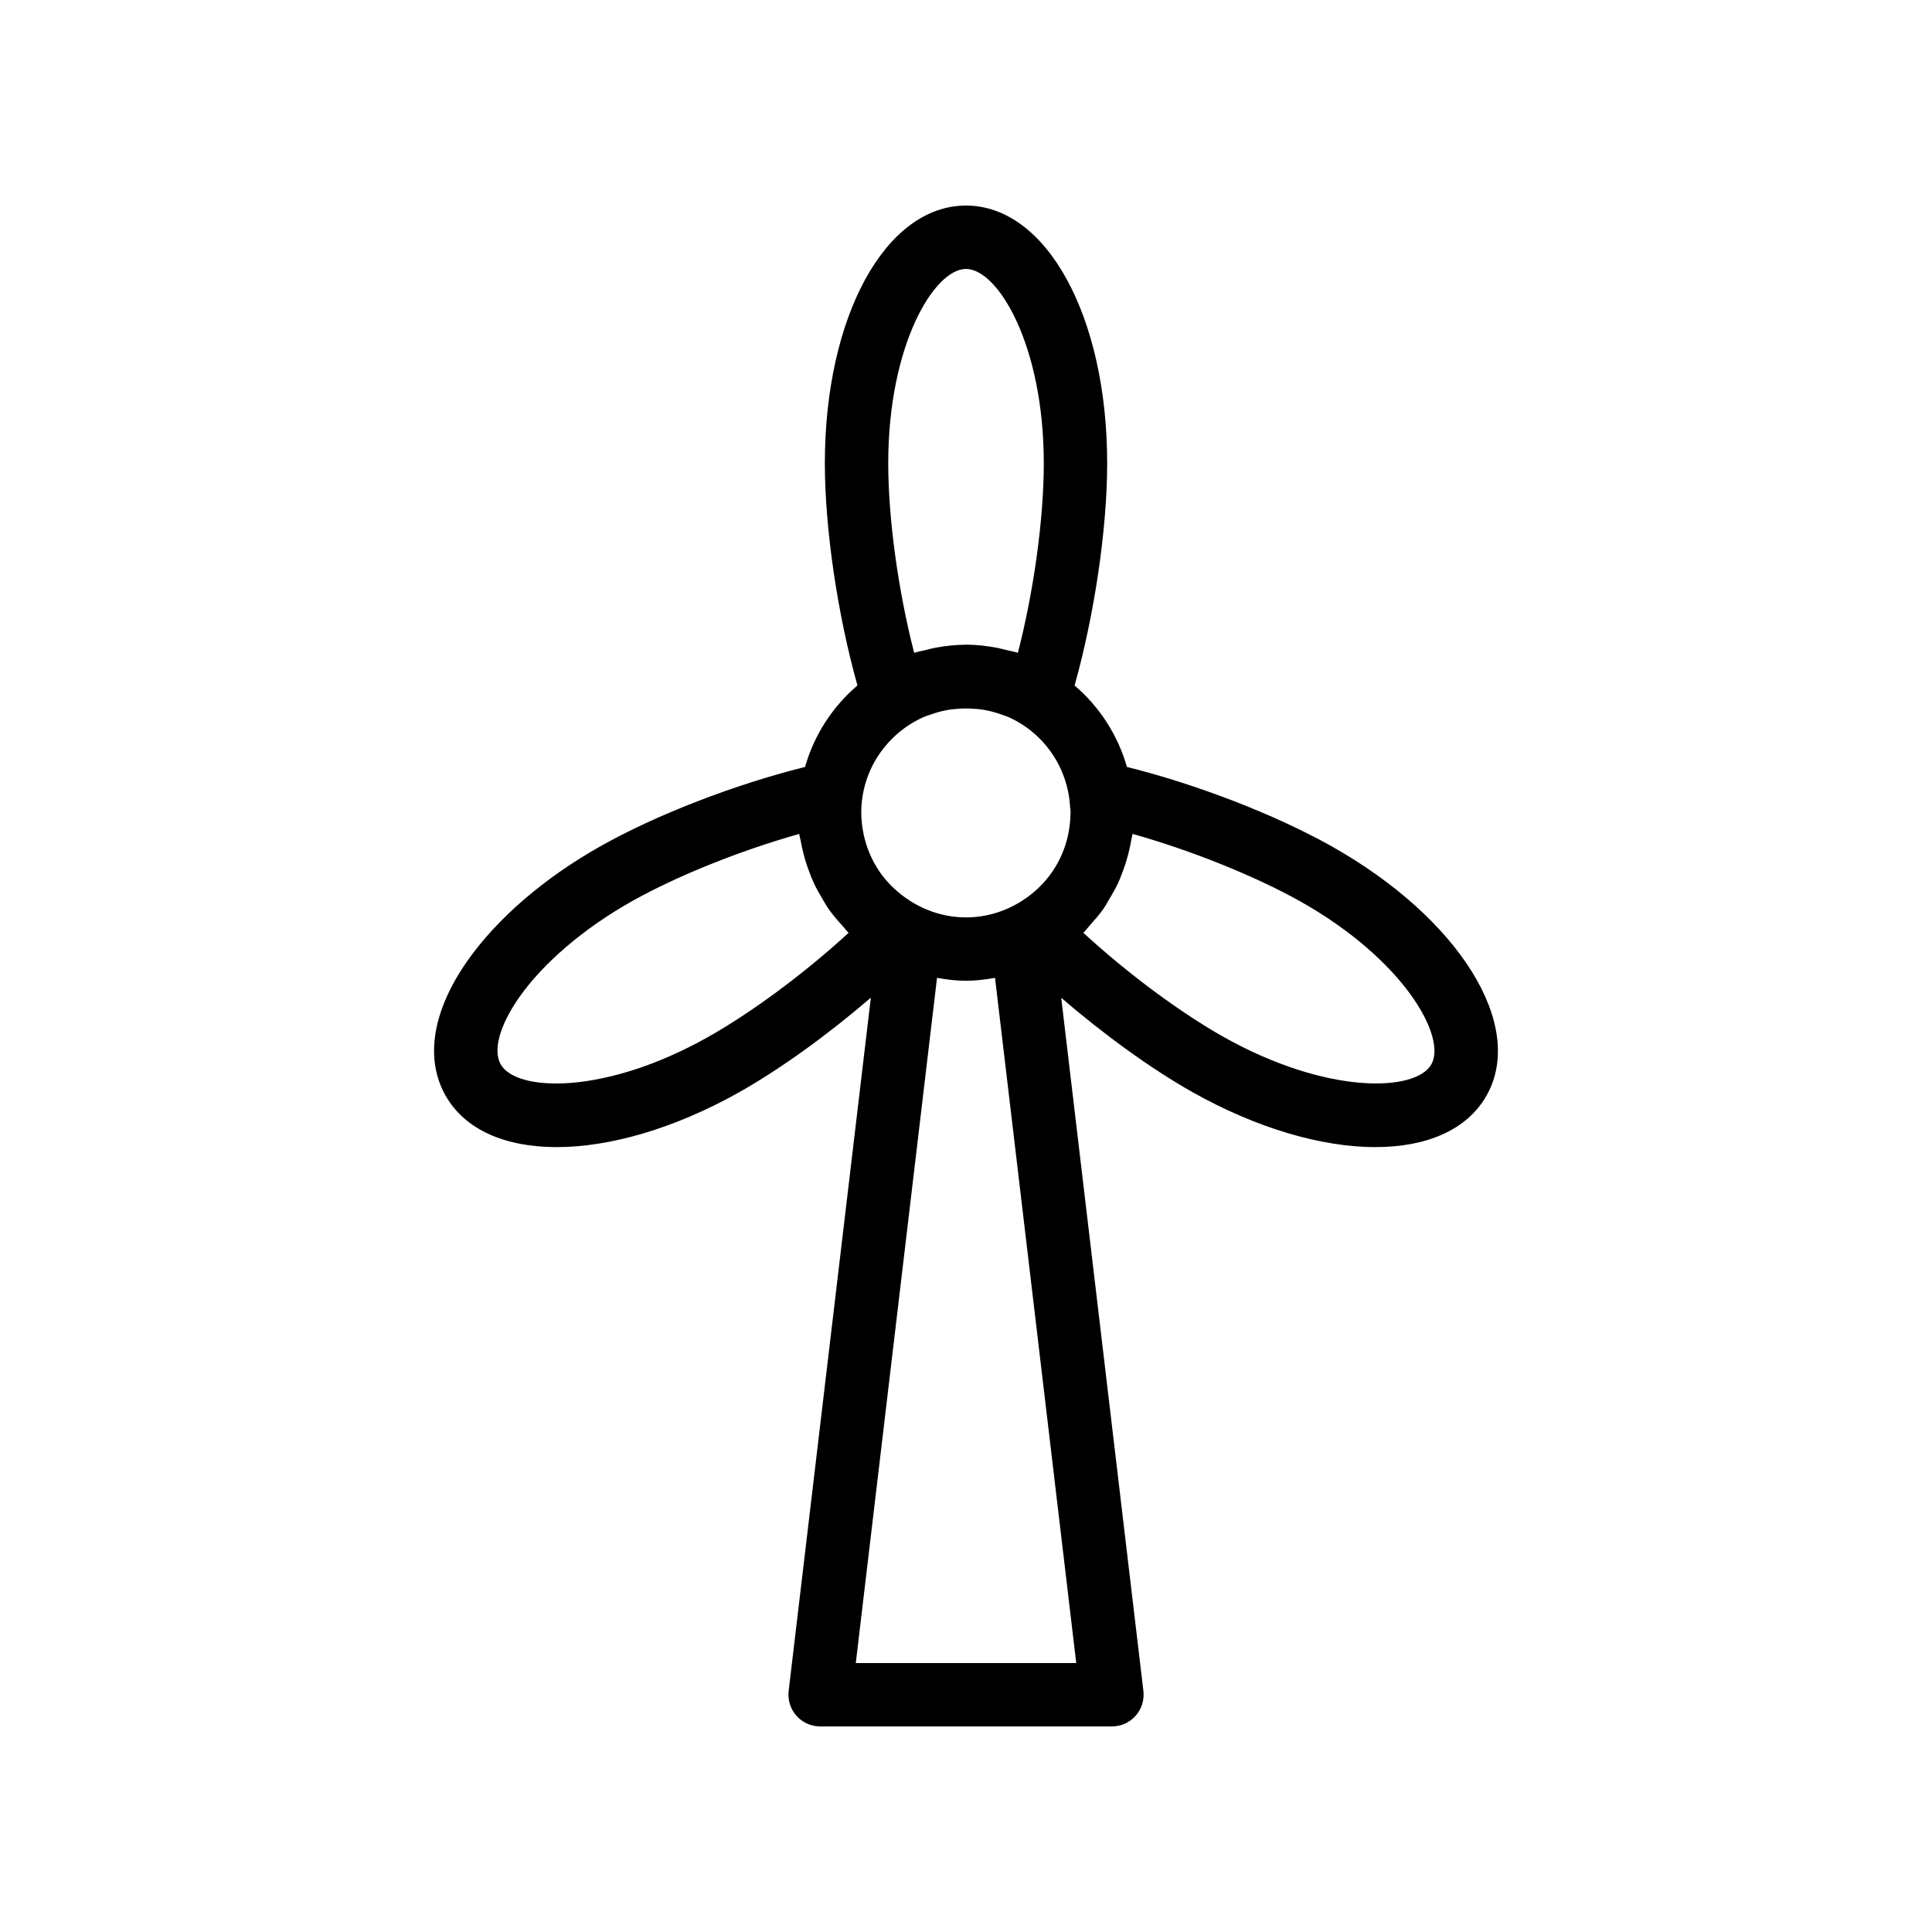
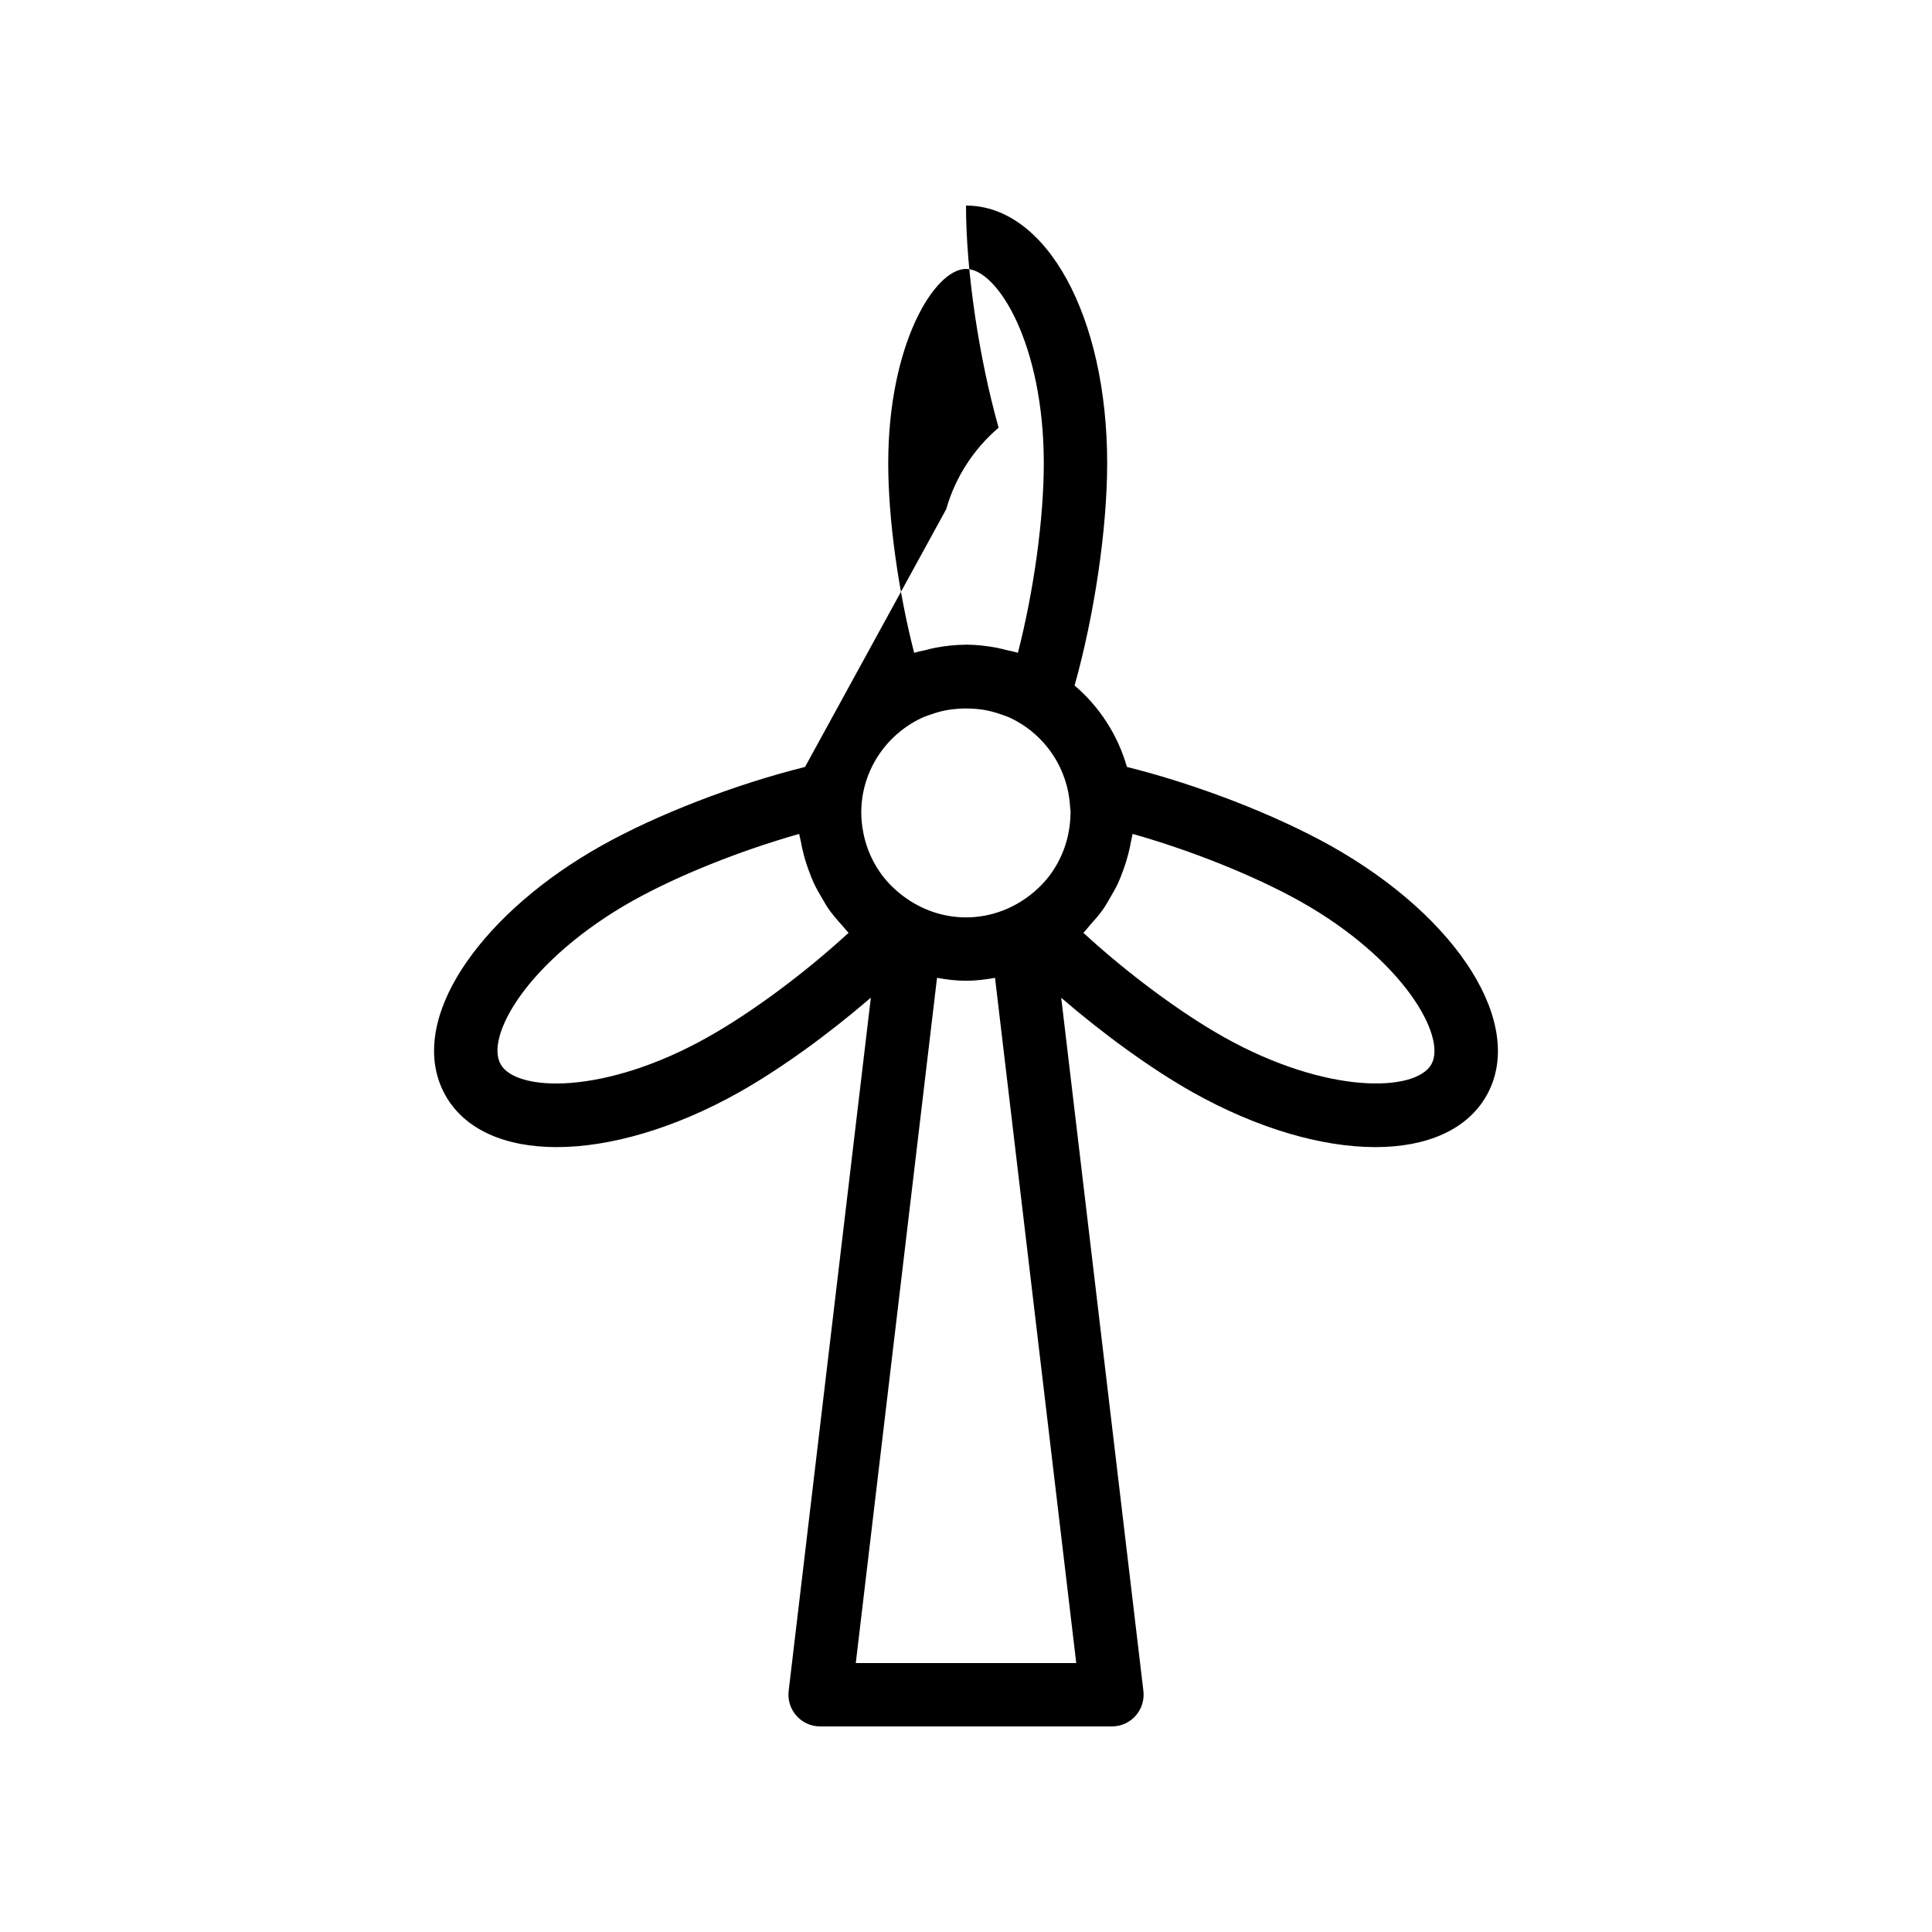
<svg xmlns="http://www.w3.org/2000/svg" fill="#000000" width="800px" height="800px" version="1.1" viewBox="144 144 512 512">
-   <path d="m357.34 347.25c-18.516 4.617-39.219 12.574-54.09 20.945-15.039 8.438-27.668 19.336-35.555 30.691-9.102 13.105-11.109 25.676-5.656 35.391 5.148 9.152 15.867 13.719 29.48 13.719 14.039 0 31.152-4.863 48.379-14.547 10.984-6.195 23.609-15.34 34.887-25.055l-21.785 183.73c-0.277 2.387 0.469 4.773 2.059 6.566 1.598 1.801 3.875 2.828 6.277 2.828h77.336c2.402 0 4.684-1.023 6.281-2.82 1.59-1.797 2.336-4.184 2.059-6.566l-21.781-183.71c11.285 9.727 23.895 18.871 34.844 25.043 17.246 9.676 34.367 14.531 48.414 14.531 13.613 0 24.336-4.566 29.488-13.711 10.445-18.598-7.273-47.004-41.23-66.094-15.082-8.434-35.766-16.383-54.102-20.945-2.438-8.535-7.297-15.961-13.871-21.582 5.215-18.551 8.637-41.441 8.637-58.887 0-38.938-16.082-68.301-37.41-68.301s-37.41 29.363-37.41 68.305c0 17.426 3.418 40.309 8.641 58.867-6.582 5.625-11.453 13.059-13.891 21.605zm-25.688 71.562c-27.379 15.418-50.84 14.586-54.973 7.231-2.074-3.691-0.277-10.258 4.805-17.582 6.371-9.168 17.301-18.508 29.988-25.625 11.996-6.75 28.797-13.457 44.328-17.836 0.082 0.645 0.297 1.25 0.406 1.887 0.188 1.086 0.426 2.141 0.691 3.199 0.395 1.578 0.875 3.109 1.441 4.629 0.402 1.086 0.801 2.156 1.281 3.199 0.672 1.461 1.469 2.844 2.293 4.223 0.555 0.926 1.059 1.875 1.676 2.754 1.105 1.574 2.371 3.023 3.672 4.449 0.5 0.547 0.926 1.16 1.453 1.68 0.062 0.059 0.105 0.137 0.168 0.195-11.57 10.617-25.469 20.973-37.23 27.598zm57.195-84.812c0.617-0.266 1.258-0.449 1.891-0.672 0.789-0.281 1.586-0.535 2.402-0.746 0.844-0.211 1.699-0.391 2.559-0.523 0.691-0.109 1.398-0.156 2.106-0.215 1.395-0.109 2.789-0.117 4.184-0.02 0.844 0.062 1.684 0.117 2.504 0.254 0.734 0.117 1.465 0.277 2.188 0.453 1.074 0.27 2.129 0.59 3.148 0.98 0.398 0.148 0.805 0.262 1.195 0.426 9.344 4.066 15.926 13.148 16.555 23.82 0.039 0.539 0.141 1.07 0.141 1.617 0 0.227-0.039 0.441-0.043 0.668-0.035 1.422-0.18 2.816-0.422 4.176-0.078 0.453-0.164 0.906-0.266 1.352-0.75 3.262-2.047 6.309-3.836 9.023-0.109 0.164-0.215 0.328-0.324 0.488-1.832 2.656-4.137 4.945-6.758 6.82-0.398 0.281-0.801 0.559-1.219 0.824-4.305 2.75-9.383 4.394-14.859 4.394-5.418 0-10.438-1.621-14.711-4.316-0.5-0.312-0.98-0.641-1.457-0.98-2.617-1.891-4.93-4.18-6.75-6.848-0.055-0.078-0.105-0.156-0.156-0.234-1.887-2.824-3.254-6.019-4.004-9.445-0.055-0.25-0.102-0.496-0.148-0.746-0.32-1.684-0.523-3.406-0.523-5.18 0-11.332 6.848-21.066 16.605-25.371zm-18.055 250.73 21.527-181.59c2.504 0.438 5.047 0.777 7.672 0.777 2.637 0 5.188-0.336 7.699-0.777l21.527 181.59zm152.54-158.68c-4.117 7.34-27.602 8.152-55.023-7.223-11.727-6.609-25.617-16.973-37.203-27.617 0.051-0.051 0.086-0.109 0.137-0.16 0.629-0.617 1.133-1.344 1.723-2 1.18-1.312 2.348-2.629 3.356-4.066 0.723-1.02 1.309-2.121 1.945-3.207 0.707-1.207 1.406-2.402 1.996-3.672 0.566-1.211 1.027-2.457 1.488-3.727 0.469-1.301 0.883-2.609 1.23-3.957 0.324-1.266 0.609-2.527 0.824-3.832 0.09-0.539 0.273-1.055 0.344-1.598 15.406 4.348 32.219 11.055 44.379 17.852 27.418 15.398 38.93 35.883 34.805 43.207zm-137.07-109.04c-4.199-16.328-6.871-35.449-6.871-50.227 0-31.449 12.211-51.512 20.613-51.512 8.406 0 20.613 20.066 20.613 51.512 0 14.785-2.664 33.906-6.863 50.219-1.059-0.348-2.172-0.516-3.258-0.781-0.781-0.191-1.539-0.41-2.336-0.559-2.668-0.492-5.371-0.816-8.094-0.82-0.023 0-0.047-0.008-0.074-0.008-0.094 0-0.184 0.027-0.277 0.027-2.617 0.02-5.219 0.316-7.793 0.789-0.895 0.164-1.75 0.41-2.629 0.629-1.004 0.254-2.043 0.406-3.031 0.73z" />
+   <path d="m357.34 347.25c-18.516 4.617-39.219 12.574-54.09 20.945-15.039 8.438-27.668 19.336-35.555 30.691-9.102 13.105-11.109 25.676-5.656 35.391 5.148 9.152 15.867 13.719 29.48 13.719 14.039 0 31.152-4.863 48.379-14.547 10.984-6.195 23.609-15.34 34.887-25.055l-21.785 183.73c-0.277 2.387 0.469 4.773 2.059 6.566 1.598 1.801 3.875 2.828 6.277 2.828h77.336c2.402 0 4.684-1.023 6.281-2.82 1.59-1.797 2.336-4.184 2.059-6.566l-21.781-183.71c11.285 9.727 23.895 18.871 34.844 25.043 17.246 9.676 34.367 14.531 48.414 14.531 13.613 0 24.336-4.566 29.488-13.711 10.445-18.598-7.273-47.004-41.23-66.094-15.082-8.434-35.766-16.383-54.102-20.945-2.438-8.535-7.297-15.961-13.871-21.582 5.215-18.551 8.637-41.441 8.637-58.887 0-38.938-16.082-68.301-37.41-68.301c0 17.426 3.418 40.309 8.641 58.867-6.582 5.625-11.453 13.059-13.891 21.605zm-25.688 71.562c-27.379 15.418-50.84 14.586-54.973 7.231-2.074-3.691-0.277-10.258 4.805-17.582 6.371-9.168 17.301-18.508 29.988-25.625 11.996-6.75 28.797-13.457 44.328-17.836 0.082 0.645 0.297 1.25 0.406 1.887 0.188 1.086 0.426 2.141 0.691 3.199 0.395 1.578 0.875 3.109 1.441 4.629 0.402 1.086 0.801 2.156 1.281 3.199 0.672 1.461 1.469 2.844 2.293 4.223 0.555 0.926 1.059 1.875 1.676 2.754 1.105 1.574 2.371 3.023 3.672 4.449 0.5 0.547 0.926 1.16 1.453 1.68 0.062 0.059 0.105 0.137 0.168 0.195-11.57 10.617-25.469 20.973-37.23 27.598zm57.195-84.812c0.617-0.266 1.258-0.449 1.891-0.672 0.789-0.281 1.586-0.535 2.402-0.746 0.844-0.211 1.699-0.391 2.559-0.523 0.691-0.109 1.398-0.156 2.106-0.215 1.395-0.109 2.789-0.117 4.184-0.02 0.844 0.062 1.684 0.117 2.504 0.254 0.734 0.117 1.465 0.277 2.188 0.453 1.074 0.27 2.129 0.59 3.148 0.98 0.398 0.148 0.805 0.262 1.195 0.426 9.344 4.066 15.926 13.148 16.555 23.82 0.039 0.539 0.141 1.07 0.141 1.617 0 0.227-0.039 0.441-0.043 0.668-0.035 1.422-0.18 2.816-0.422 4.176-0.078 0.453-0.164 0.906-0.266 1.352-0.75 3.262-2.047 6.309-3.836 9.023-0.109 0.164-0.215 0.328-0.324 0.488-1.832 2.656-4.137 4.945-6.758 6.82-0.398 0.281-0.801 0.559-1.219 0.824-4.305 2.75-9.383 4.394-14.859 4.394-5.418 0-10.438-1.621-14.711-4.316-0.5-0.312-0.98-0.641-1.457-0.98-2.617-1.891-4.93-4.18-6.75-6.848-0.055-0.078-0.105-0.156-0.156-0.234-1.887-2.824-3.254-6.019-4.004-9.445-0.055-0.25-0.102-0.496-0.148-0.746-0.32-1.684-0.523-3.406-0.523-5.18 0-11.332 6.848-21.066 16.605-25.371zm-18.055 250.73 21.527-181.59c2.504 0.438 5.047 0.777 7.672 0.777 2.637 0 5.188-0.336 7.699-0.777l21.527 181.59zm152.54-158.68c-4.117 7.34-27.602 8.152-55.023-7.223-11.727-6.609-25.617-16.973-37.203-27.617 0.051-0.051 0.086-0.109 0.137-0.16 0.629-0.617 1.133-1.344 1.723-2 1.18-1.312 2.348-2.629 3.356-4.066 0.723-1.02 1.309-2.121 1.945-3.207 0.707-1.207 1.406-2.402 1.996-3.672 0.566-1.211 1.027-2.457 1.488-3.727 0.469-1.301 0.883-2.609 1.23-3.957 0.324-1.266 0.609-2.527 0.824-3.832 0.09-0.539 0.273-1.055 0.344-1.598 15.406 4.348 32.219 11.055 44.379 17.852 27.418 15.398 38.93 35.883 34.805 43.207zm-137.07-109.04c-4.199-16.328-6.871-35.449-6.871-50.227 0-31.449 12.211-51.512 20.613-51.512 8.406 0 20.613 20.066 20.613 51.512 0 14.785-2.664 33.906-6.863 50.219-1.059-0.348-2.172-0.516-3.258-0.781-0.781-0.191-1.539-0.41-2.336-0.559-2.668-0.492-5.371-0.816-8.094-0.82-0.023 0-0.047-0.008-0.074-0.008-0.094 0-0.184 0.027-0.277 0.027-2.617 0.02-5.219 0.316-7.793 0.789-0.895 0.164-1.75 0.41-2.629 0.629-1.004 0.254-2.043 0.406-3.031 0.73z" />
</svg>